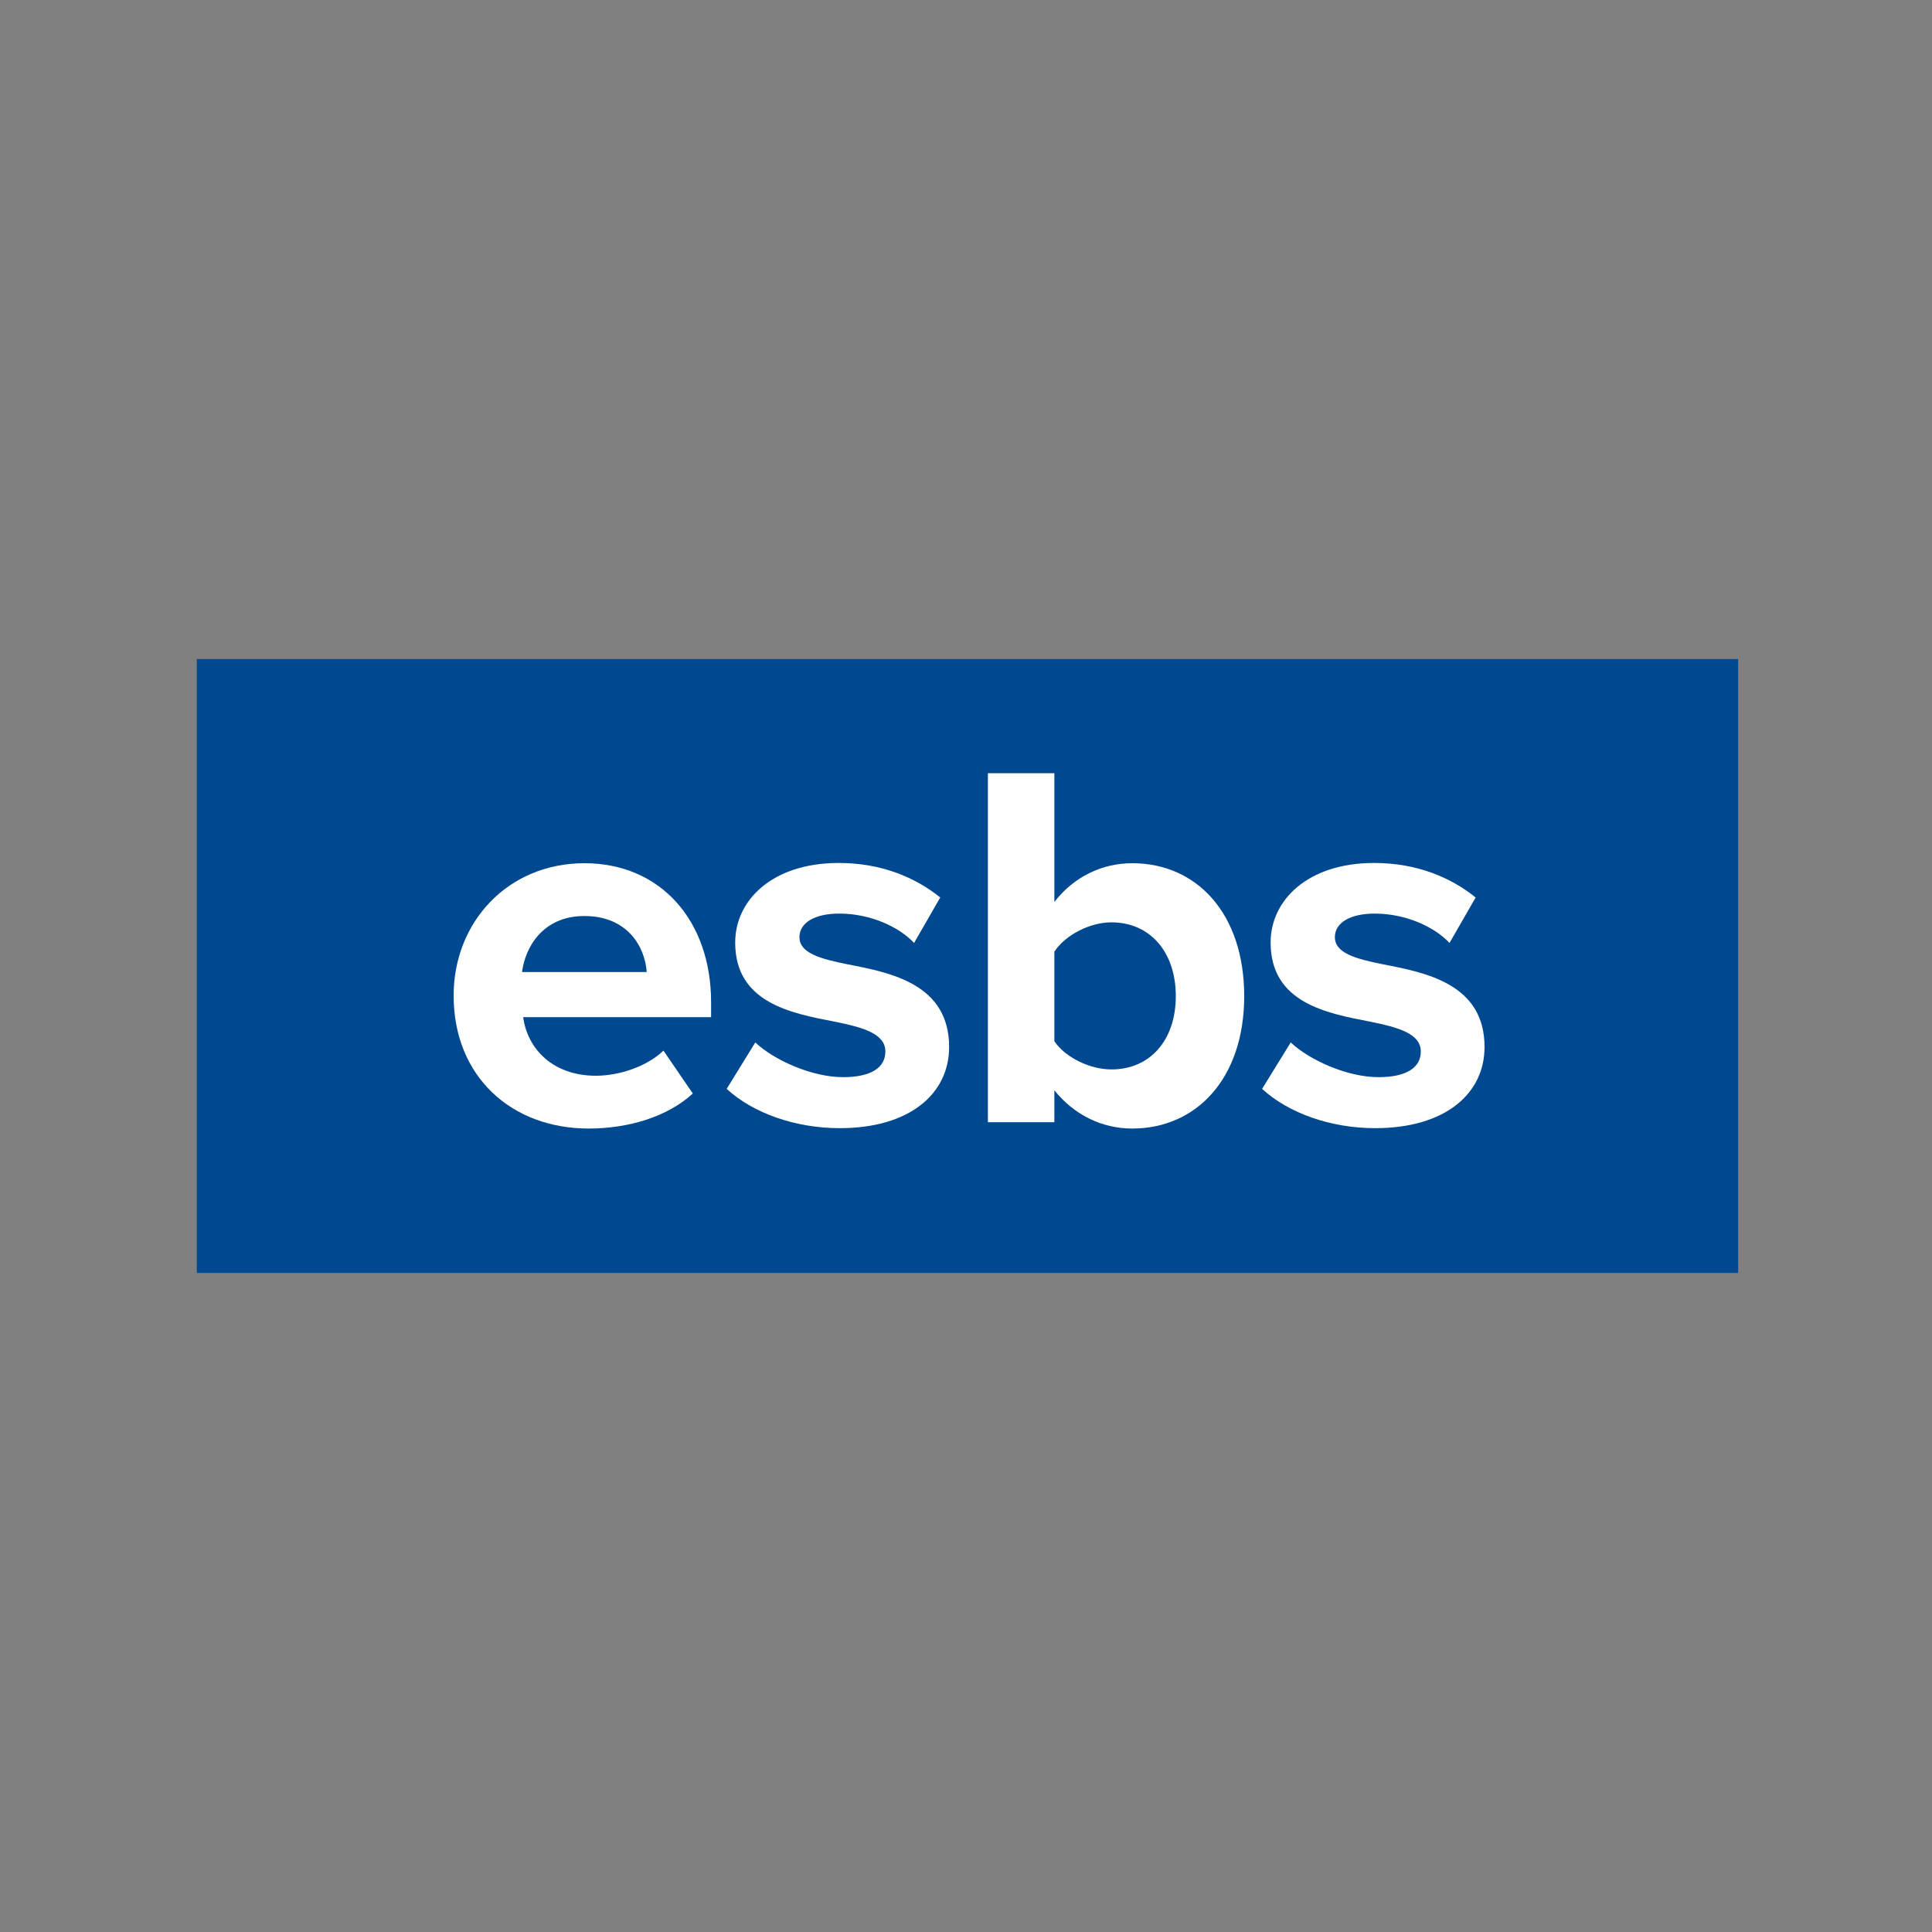
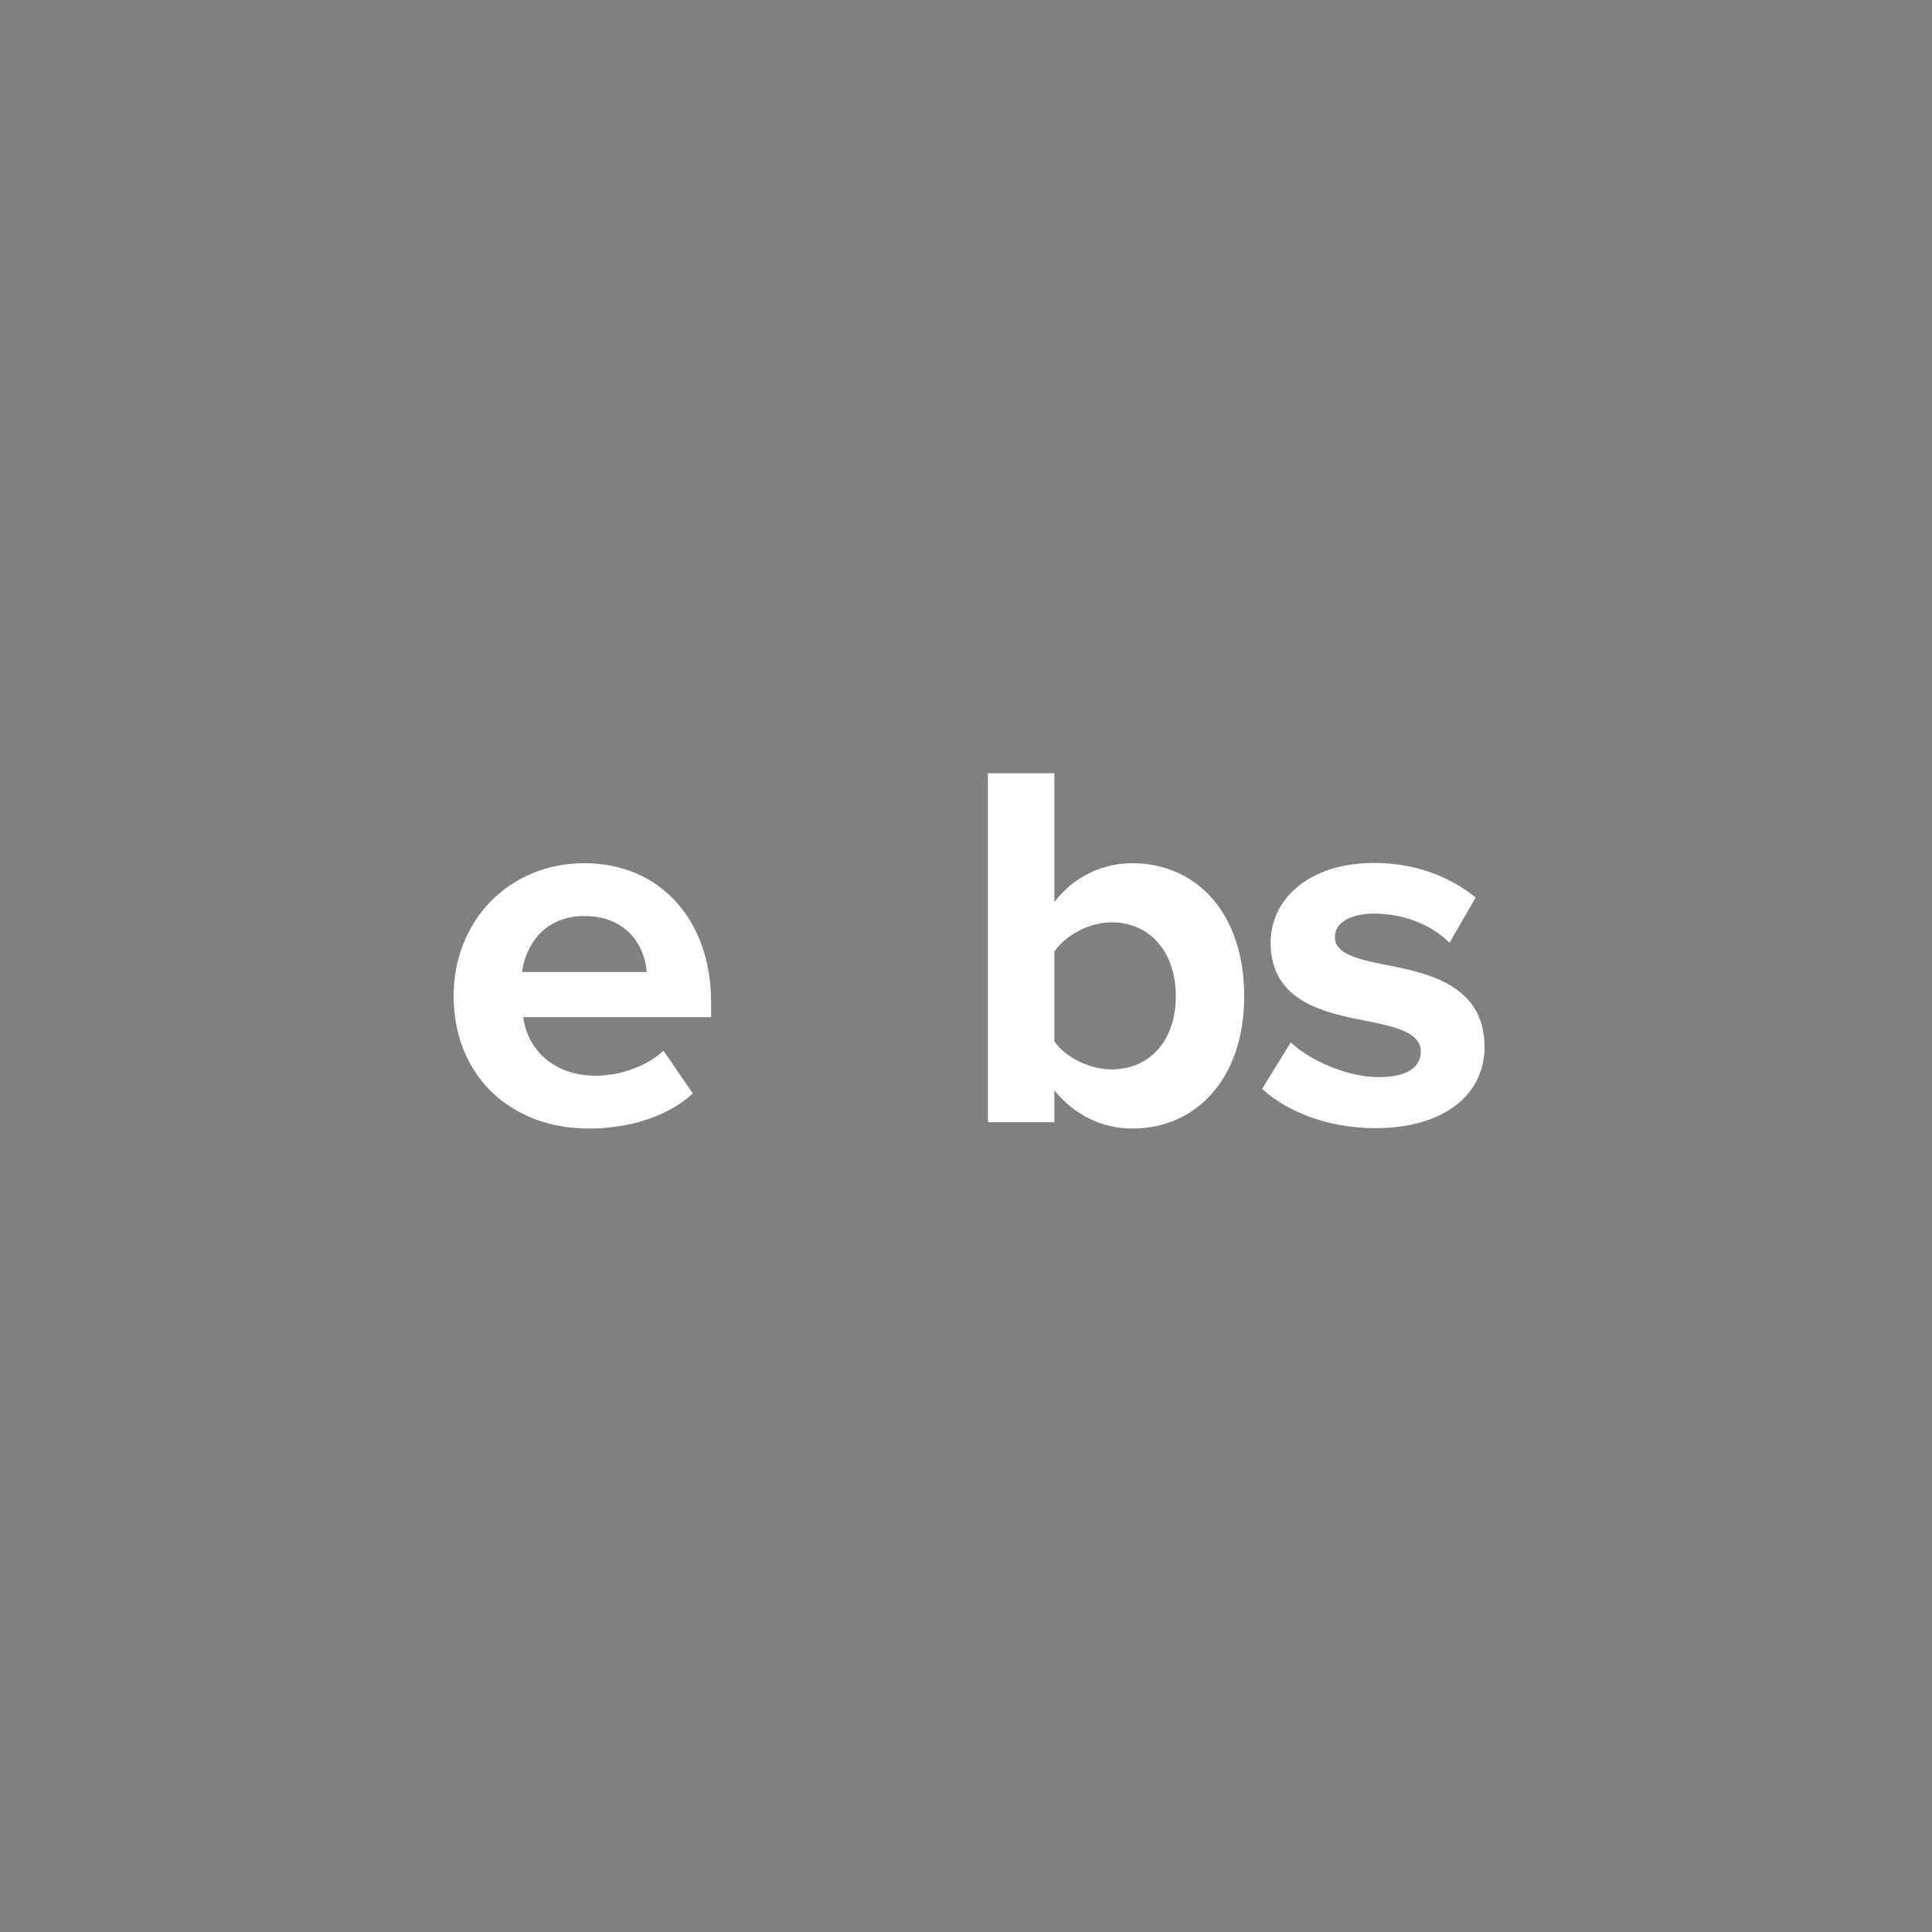
<svg xmlns="http://www.w3.org/2000/svg" id="_11_-_Earl_Shilton" data-name="11 - Earl Shilton" viewBox="0 0 150 150">
  <rect x="0" y="0" width="150" height="150" fill="#808080" stroke="none" />
  <defs>
    <style>
      .cls-1 {
        fill: #004990;
      }

      .cls-2 {
        fill: #fff;
      }
    </style>
  </defs>
-   <polygon class="cls-1" points="134.95 98.83 15.28 98.83 15.28 51.17 134.95 51.17 134.95 98.83 134.95 98.83" />
  <path class="cls-2" d="M40.54,75.47h9.67c-.12-1.87-1.42-4.35-4.84-4.35-3.21,0-4.59,2.4-4.84,4.35h0ZM45.38,67.02c5.85,0,9.83,4.39,9.83,10.81v1.14h-14.59c.33,2.48,2.32,4.55,5.65,4.55,1.83,0,3.98-.73,5.24-1.95l2.28,3.33c-1.99,1.83-5.04,2.72-8.09,2.72-5.97,0-10.48-4.02-10.48-10.32,0-5.69,4.19-10.28,10.16-10.28h0Z" />
-   <path class="cls-2" d="M58.66,80.95c1.42,1.34,4.35,2.68,6.79,2.68,2.23,0,3.29-.77,3.29-1.99,0-1.38-1.71-1.87-3.94-2.32-3.37-.65-7.72-1.46-7.72-6.14,0-3.29,2.88-6.18,8.04-6.18,3.33,0,5.97,1.14,7.88,2.68l-2.03,3.53c-1.18-1.26-3.41-2.28-5.81-2.28-1.87,0-3.09.69-3.09,1.83,0,1.22,1.54,1.67,3.74,2.11,3.37.65,7.88,1.54,7.88,6.42,0,3.62-3.05,6.3-8.49,6.3-3.41,0-6.7-1.14-8.78-3.05l2.23-3.62h0Z" />
  <path class="cls-2" d="M86.29,83.03c3.01,0,5-2.28,5-5.69s-1.99-5.73-5-5.73c-1.67,0-3.58.98-4.43,2.28v6.95c.85,1.26,2.76,2.19,4.43,2.19h0ZM76.7,60.03h5.16v10c1.54-1.99,3.74-3.01,6.05-3.01,5,0,8.69,3.9,8.69,10.32s-3.74,10.28-8.69,10.28c-2.36,0-4.51-1.06-6.05-2.97v2.48h-5.16v-27.1h0Z" />
  <path class="cls-2" d="M100.23,80.95c1.42,1.34,4.35,2.68,6.79,2.68,2.23,0,3.29-.77,3.29-1.99,0-1.38-1.71-1.87-3.94-2.32-3.37-.65-7.72-1.46-7.72-6.14,0-3.29,2.88-6.18,8.04-6.18,3.33,0,5.97,1.14,7.88,2.68l-2.03,3.53c-1.18-1.26-3.41-2.28-5.81-2.28-1.87,0-3.09.69-3.09,1.83,0,1.22,1.54,1.67,3.74,2.11,3.37.65,7.88,1.54,7.88,6.42,0,3.62-3.05,6.3-8.49,6.3-3.41,0-6.7-1.14-8.78-3.05l2.23-3.62h0Z" />
</svg>